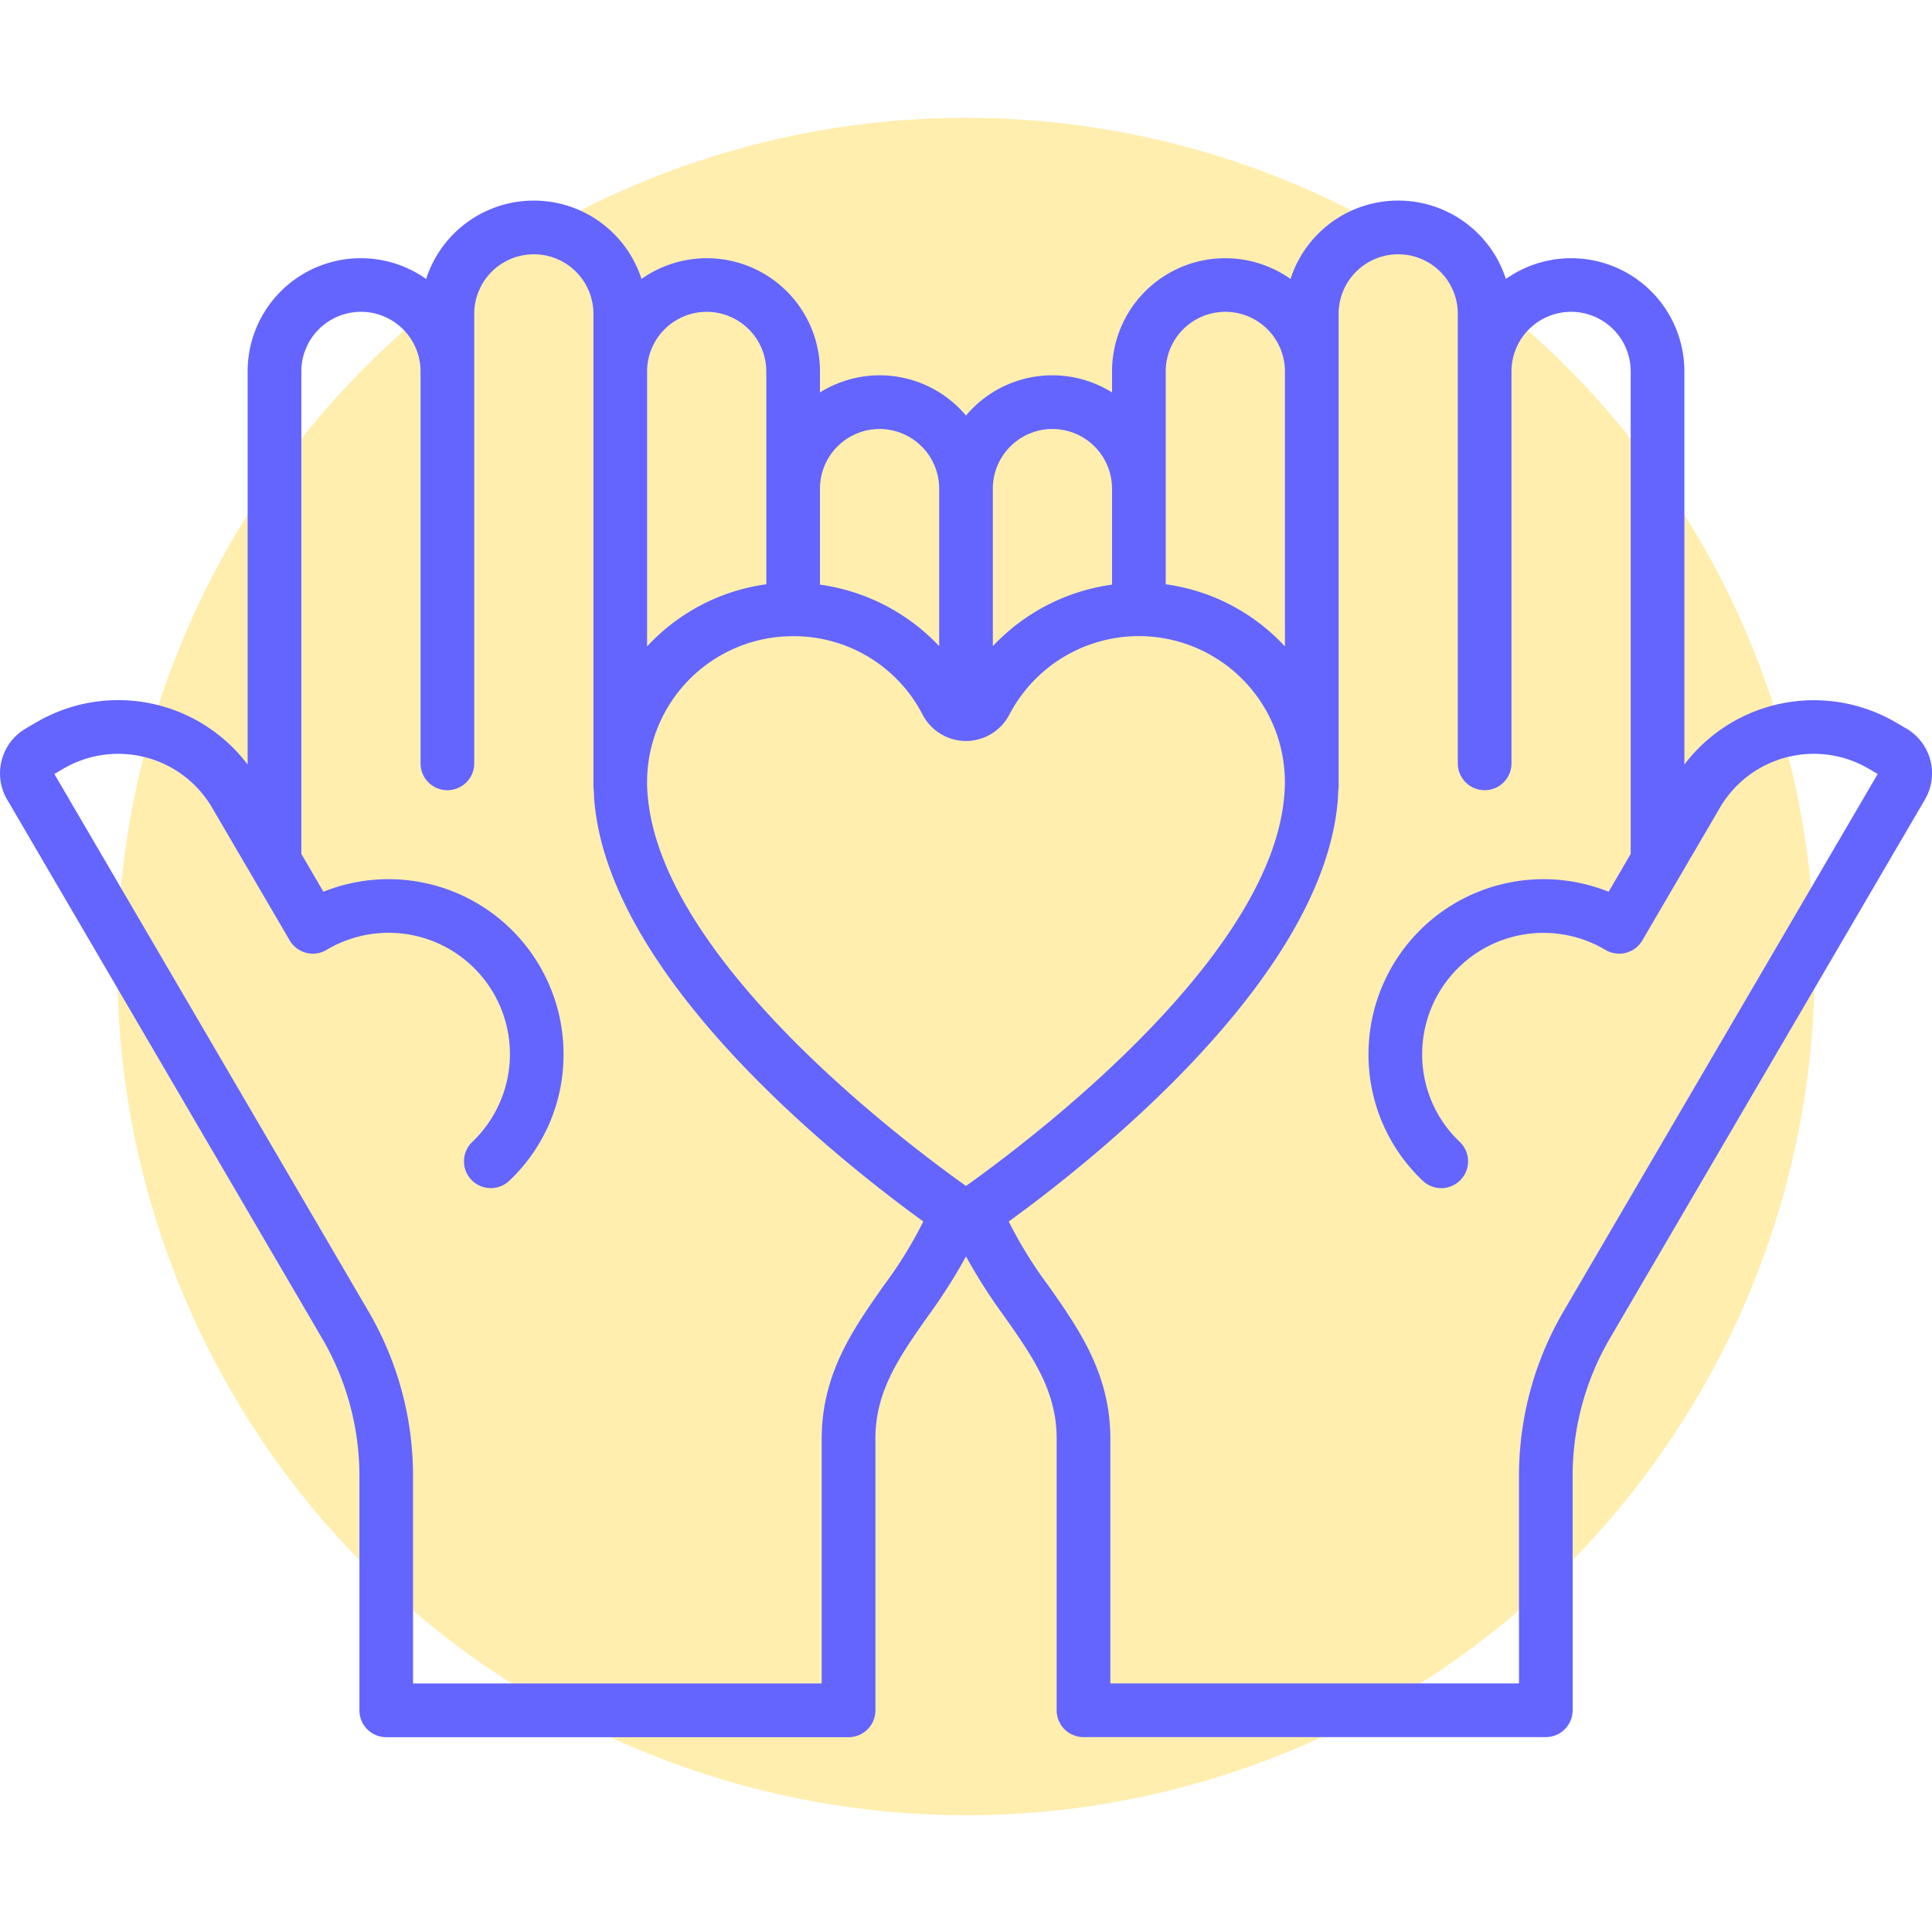
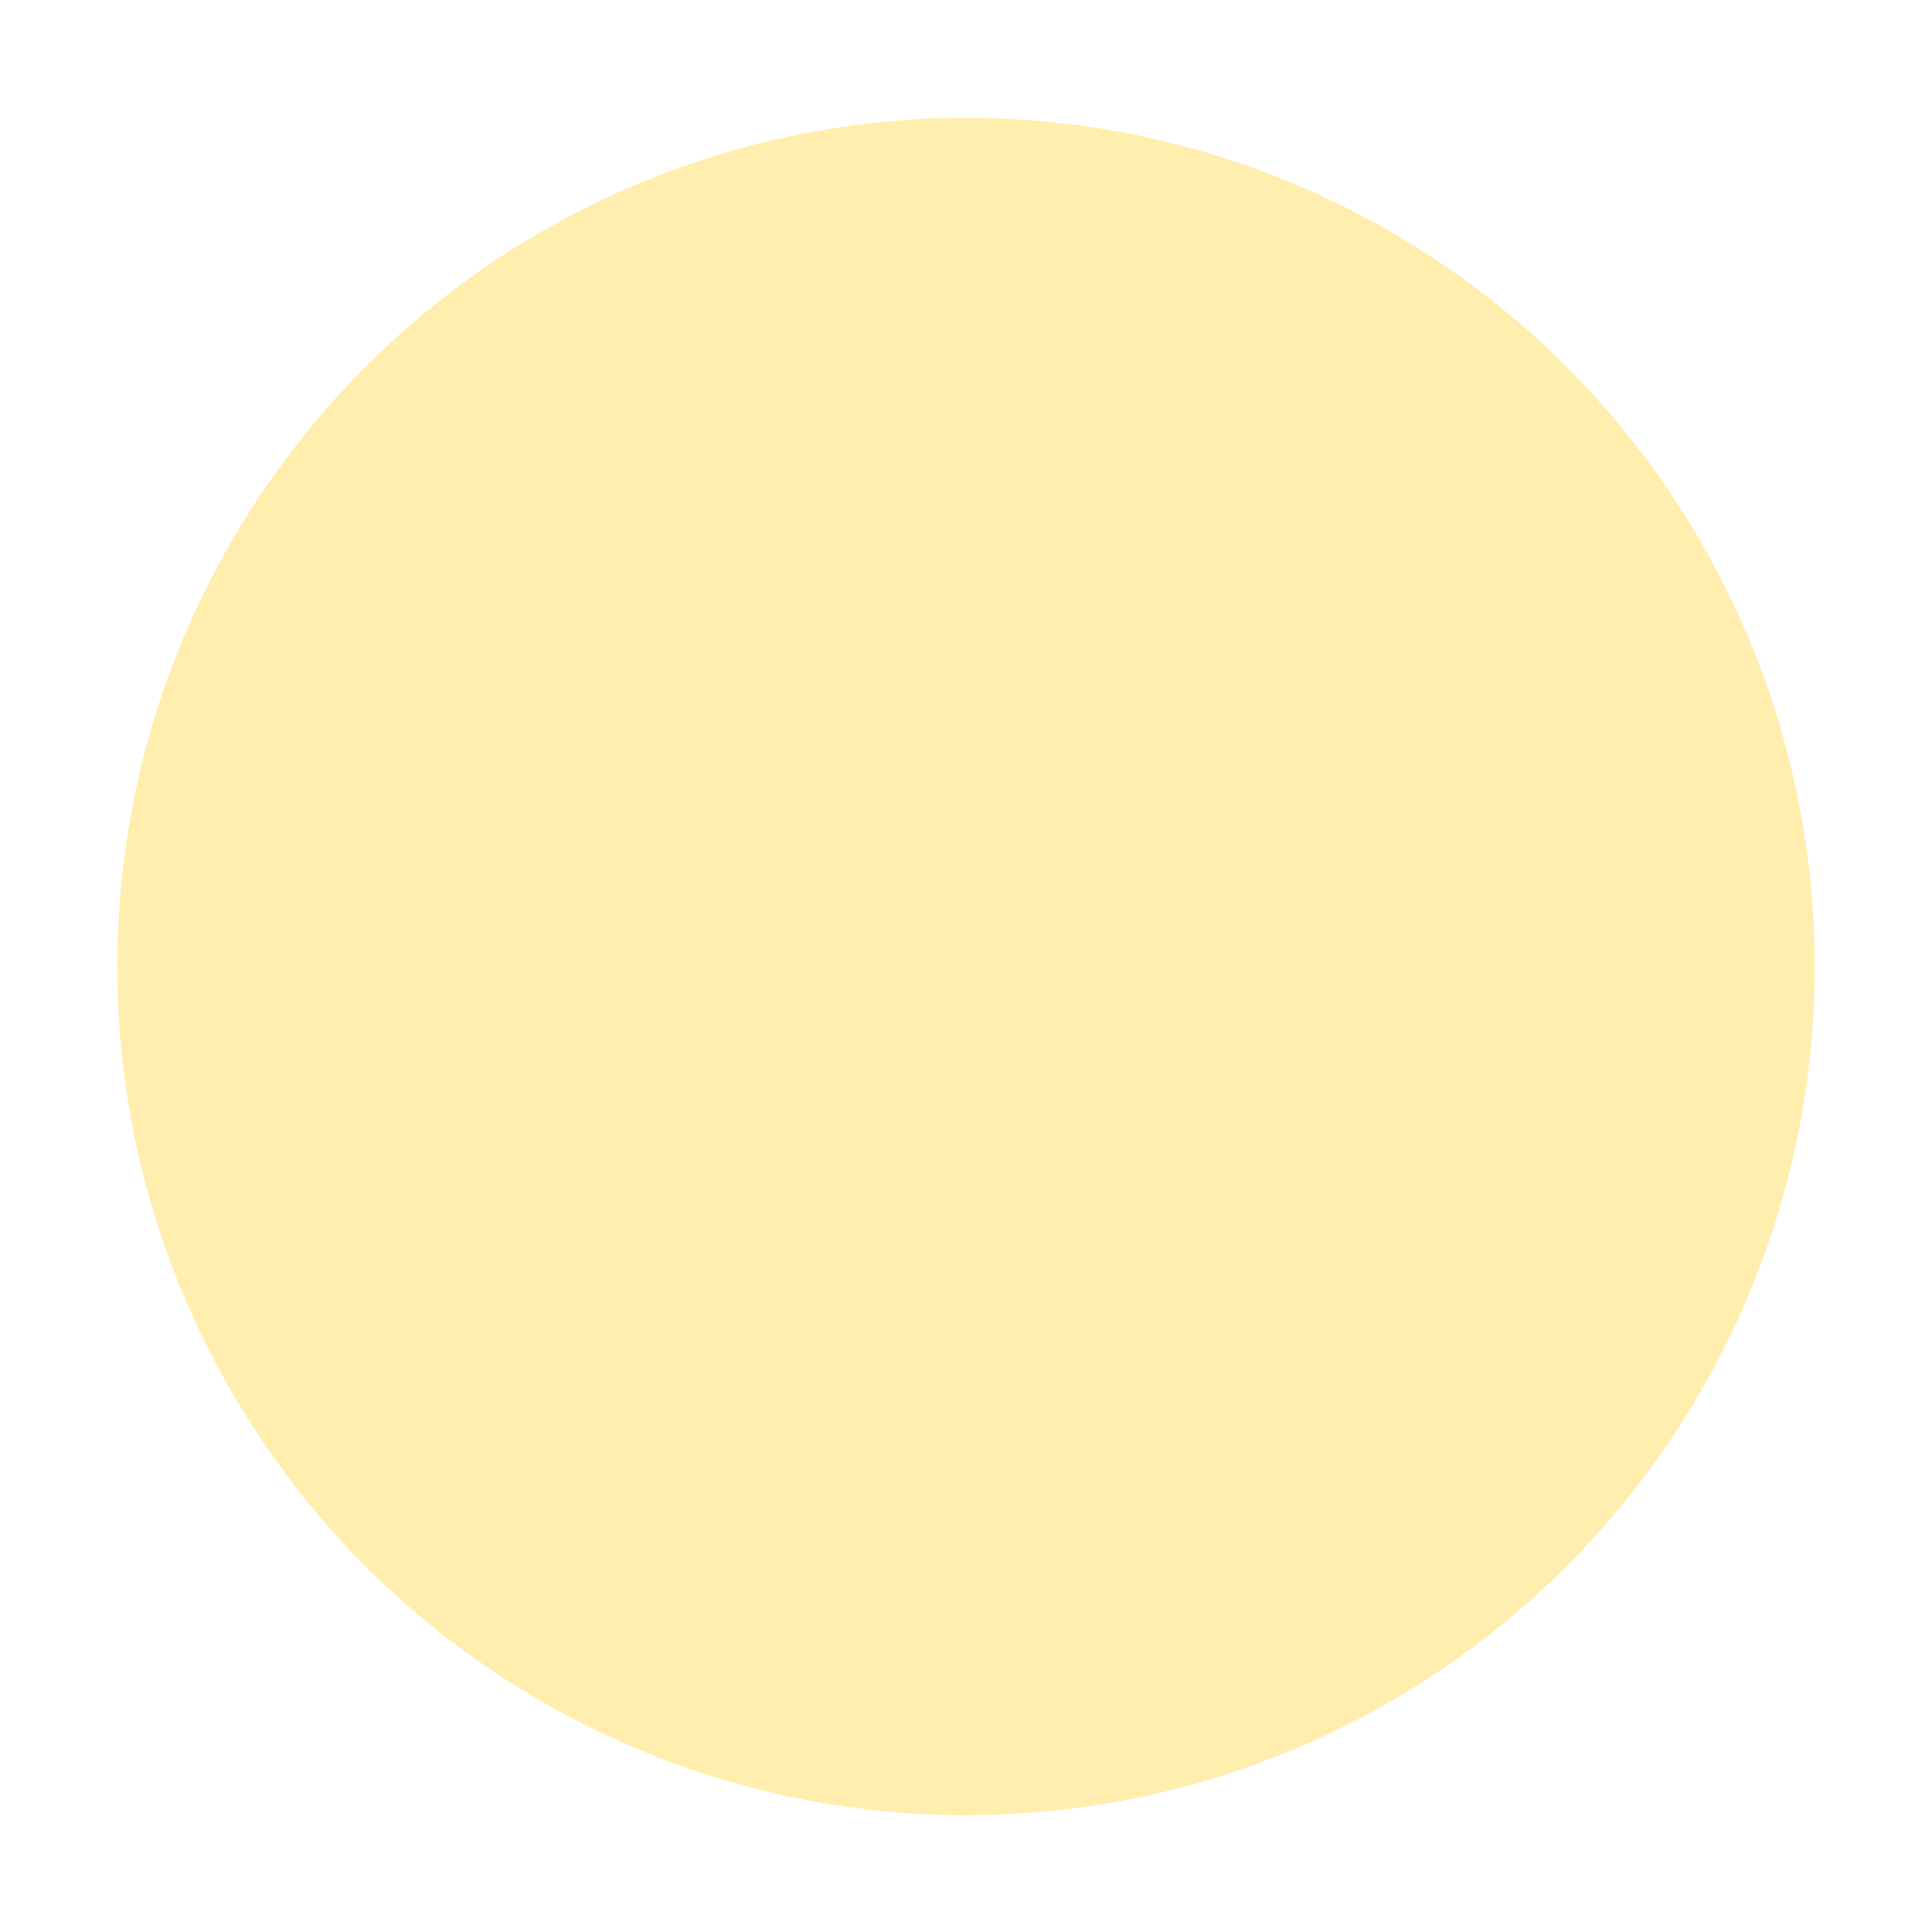
<svg xmlns="http://www.w3.org/2000/svg" width="140" height="140" viewBox="0 0 140 140">
  <g id="icon_solidaridad" transform="translate(-1016 -3500)">
    <circle id="Elipse_21" data-name="Elipse 21" cx="61.5" cy="61.5" r="61.5" transform="translate(1024.5 3508.538)" fill="rgba(255,200,0,0.32)" />
-     <path id="Trazado_254" data-name="Trazado 254" d="M138.136,38.253l-.764-.447a11.778,11.778,0,0,0-15.316,3.06V12.377a8.2,8.2,0,0,0-12.933-6.7,8.2,8.2,0,0,0-15.607,0,8.2,8.2,0,0,0-12.933,6.7V13.9A8.164,8.164,0,0,0,70,15.575,8.165,8.165,0,0,0,59.418,13.9V12.377a8.2,8.2,0,0,0-12.933-6.7,8.2,8.2,0,0,0-15.606,0,8.2,8.2,0,0,0-12.934,6.7V40.866A11.752,11.752,0,0,0,2.632,37.805l-.767.448A3.761,3.761,0,0,0,.517,43.4L23.345,82.45a19.742,19.742,0,0,1,2.7,9.953V109.4a1.945,1.945,0,0,0,1.945,1.945h33.5a1.945,1.945,0,0,0,1.945-1.945v-19.7c0-3.453,1.758-5.952,3.794-8.844A40.148,40.148,0,0,0,70,76.508a40.142,40.142,0,0,0,2.774,4.342c2.038,2.893,3.795,5.391,3.795,8.844v19.7a1.945,1.945,0,0,0,1.945,1.945h33.5a1.945,1.945,0,0,0,1.945-1.945V92.4a19.736,19.736,0,0,1,2.7-9.953l22.83-39.05a3.768,3.768,0,0,0-1.351-5.147M84.472,12.377a4.319,4.319,0,0,1,8.639,0v19.93A14.417,14.417,0,0,0,84.6,27.819c-.043-.006-.085-.007-.127-.013V12.377ZM70,71.4c-4.548-3.234-21.96-16.346-23.054-28.162A10.584,10.584,0,0,1,55.941,31.67a11.151,11.151,0,0,1,1.538-.107,10.5,10.5,0,0,1,9.372,5.674h0A3.555,3.555,0,0,0,70,39.157h0a3.556,3.556,0,0,0,3.147-1.92,10.583,10.583,0,0,1,19.594,2.139,10.712,10.712,0,0,1,.31,3.879C91.961,55.056,74.549,68.166,70,71.4m6.263-54.852a4.324,4.324,0,0,1,4.319,4.32v6.958a14.6,14.6,0,0,0-8.637,4.457V20.868a4.324,4.324,0,0,1,4.318-4.32m-12.527,0a4.325,4.325,0,0,1,4.32,4.32V32.284a14.617,14.617,0,0,0-8.639-4.457V20.868a4.325,4.325,0,0,1,4.319-4.32M51.209,8.058a4.324,4.324,0,0,1,4.32,4.319v15.43c-.042.005-.083.006-.125.012a14.418,14.418,0,0,0-8.514,4.489V12.377a4.324,4.324,0,0,1,4.319-4.319m8.334,81.636v17.759H29.929V92.4A23.622,23.622,0,0,0,26.7,80.487L3.938,41.547l.656-.384a7.879,7.879,0,0,1,10.777,2.826l5.622,9.617a1.944,1.944,0,0,0,1.194.9,1.923,1.923,0,0,0,1.479-.213A8.789,8.789,0,0,1,34.225,68.208a1.944,1.944,0,1,0,2.683,2.814,12.563,12.563,0,0,0,3.928-9.173,12.681,12.681,0,0,0-17.4-11.767l-1.6-2.742V12.377a4.319,4.319,0,0,1,8.639,0V40.734a1.945,1.945,0,1,0,3.889,0V8.208a4.319,4.319,0,0,1,8.639,0v34.3a2.05,2.05,0,0,0,.028.274c.012.277.019.554.047.83C44.271,56.52,61,69.7,66.907,73.975a30.646,30.646,0,0,1-2.861,4.636c-2.213,3.145-4.5,6.4-4.5,11.083M113.3,80.487A23.629,23.629,0,0,0,110.072,92.4v15.05H80.459V89.694c0-4.685-2.289-7.938-4.5-11.083a30.727,30.727,0,0,1-2.862-4.635C79,69.7,95.731,56.524,96.924,43.632c.029-.282.036-.564.048-.845A1.94,1.94,0,0,0,97,42.51V8.208a4.319,4.319,0,0,1,8.639,0V40.734a1.945,1.945,0,1,0,3.889,0V12.377a4.319,4.319,0,0,1,8.639,0V47.34l-1.6,2.742a12.681,12.681,0,0,0-17.4,11.767,12.559,12.559,0,0,0,3.929,9.173,1.944,1.944,0,1,0,2.684-2.814,8.709,8.709,0,0,1-2.724-6.359,8.79,8.79,0,0,1,13.279-7.555,1.945,1.945,0,0,0,2.675-.688l5.622-9.617a7.879,7.879,0,0,1,10.778-2.826l.657.384Z" transform="translate(1016 3514.538)" fill="#6464ff" />
    <rect id="Rectángulo_192" data-name="Rectángulo 192" width="140" height="140" transform="translate(1016 3500)" fill="none" />
  </g>
</svg>